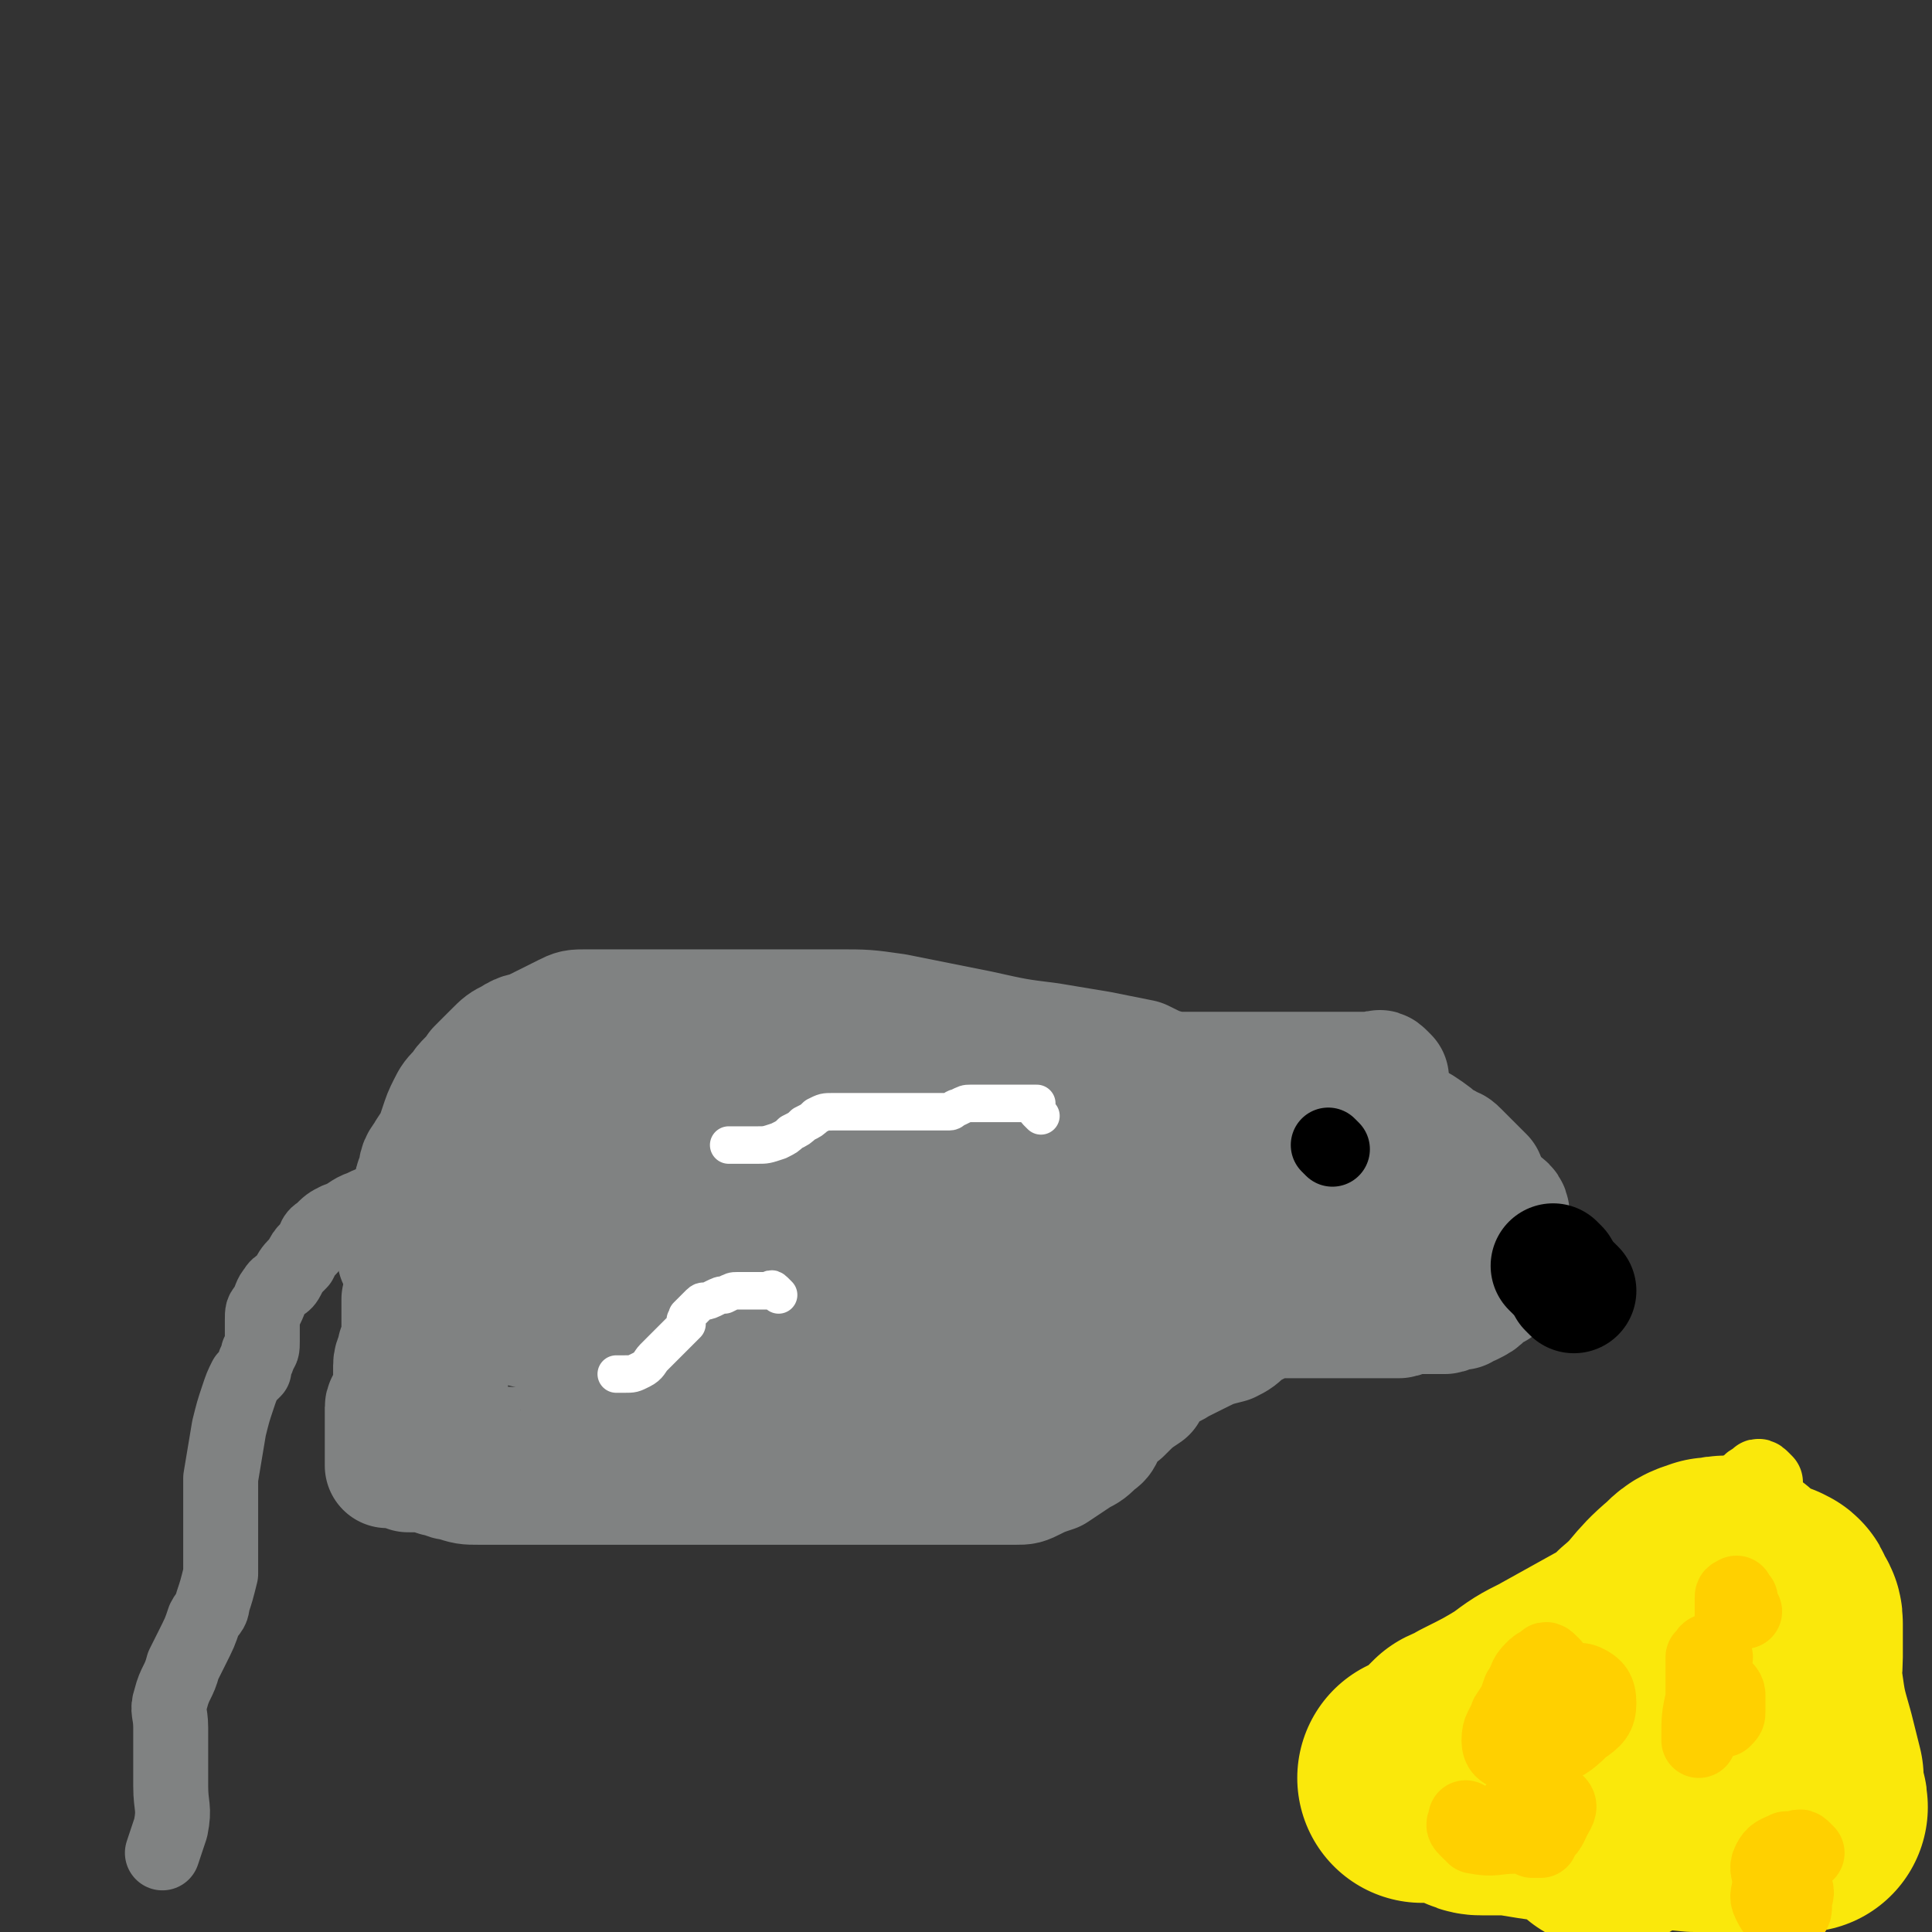
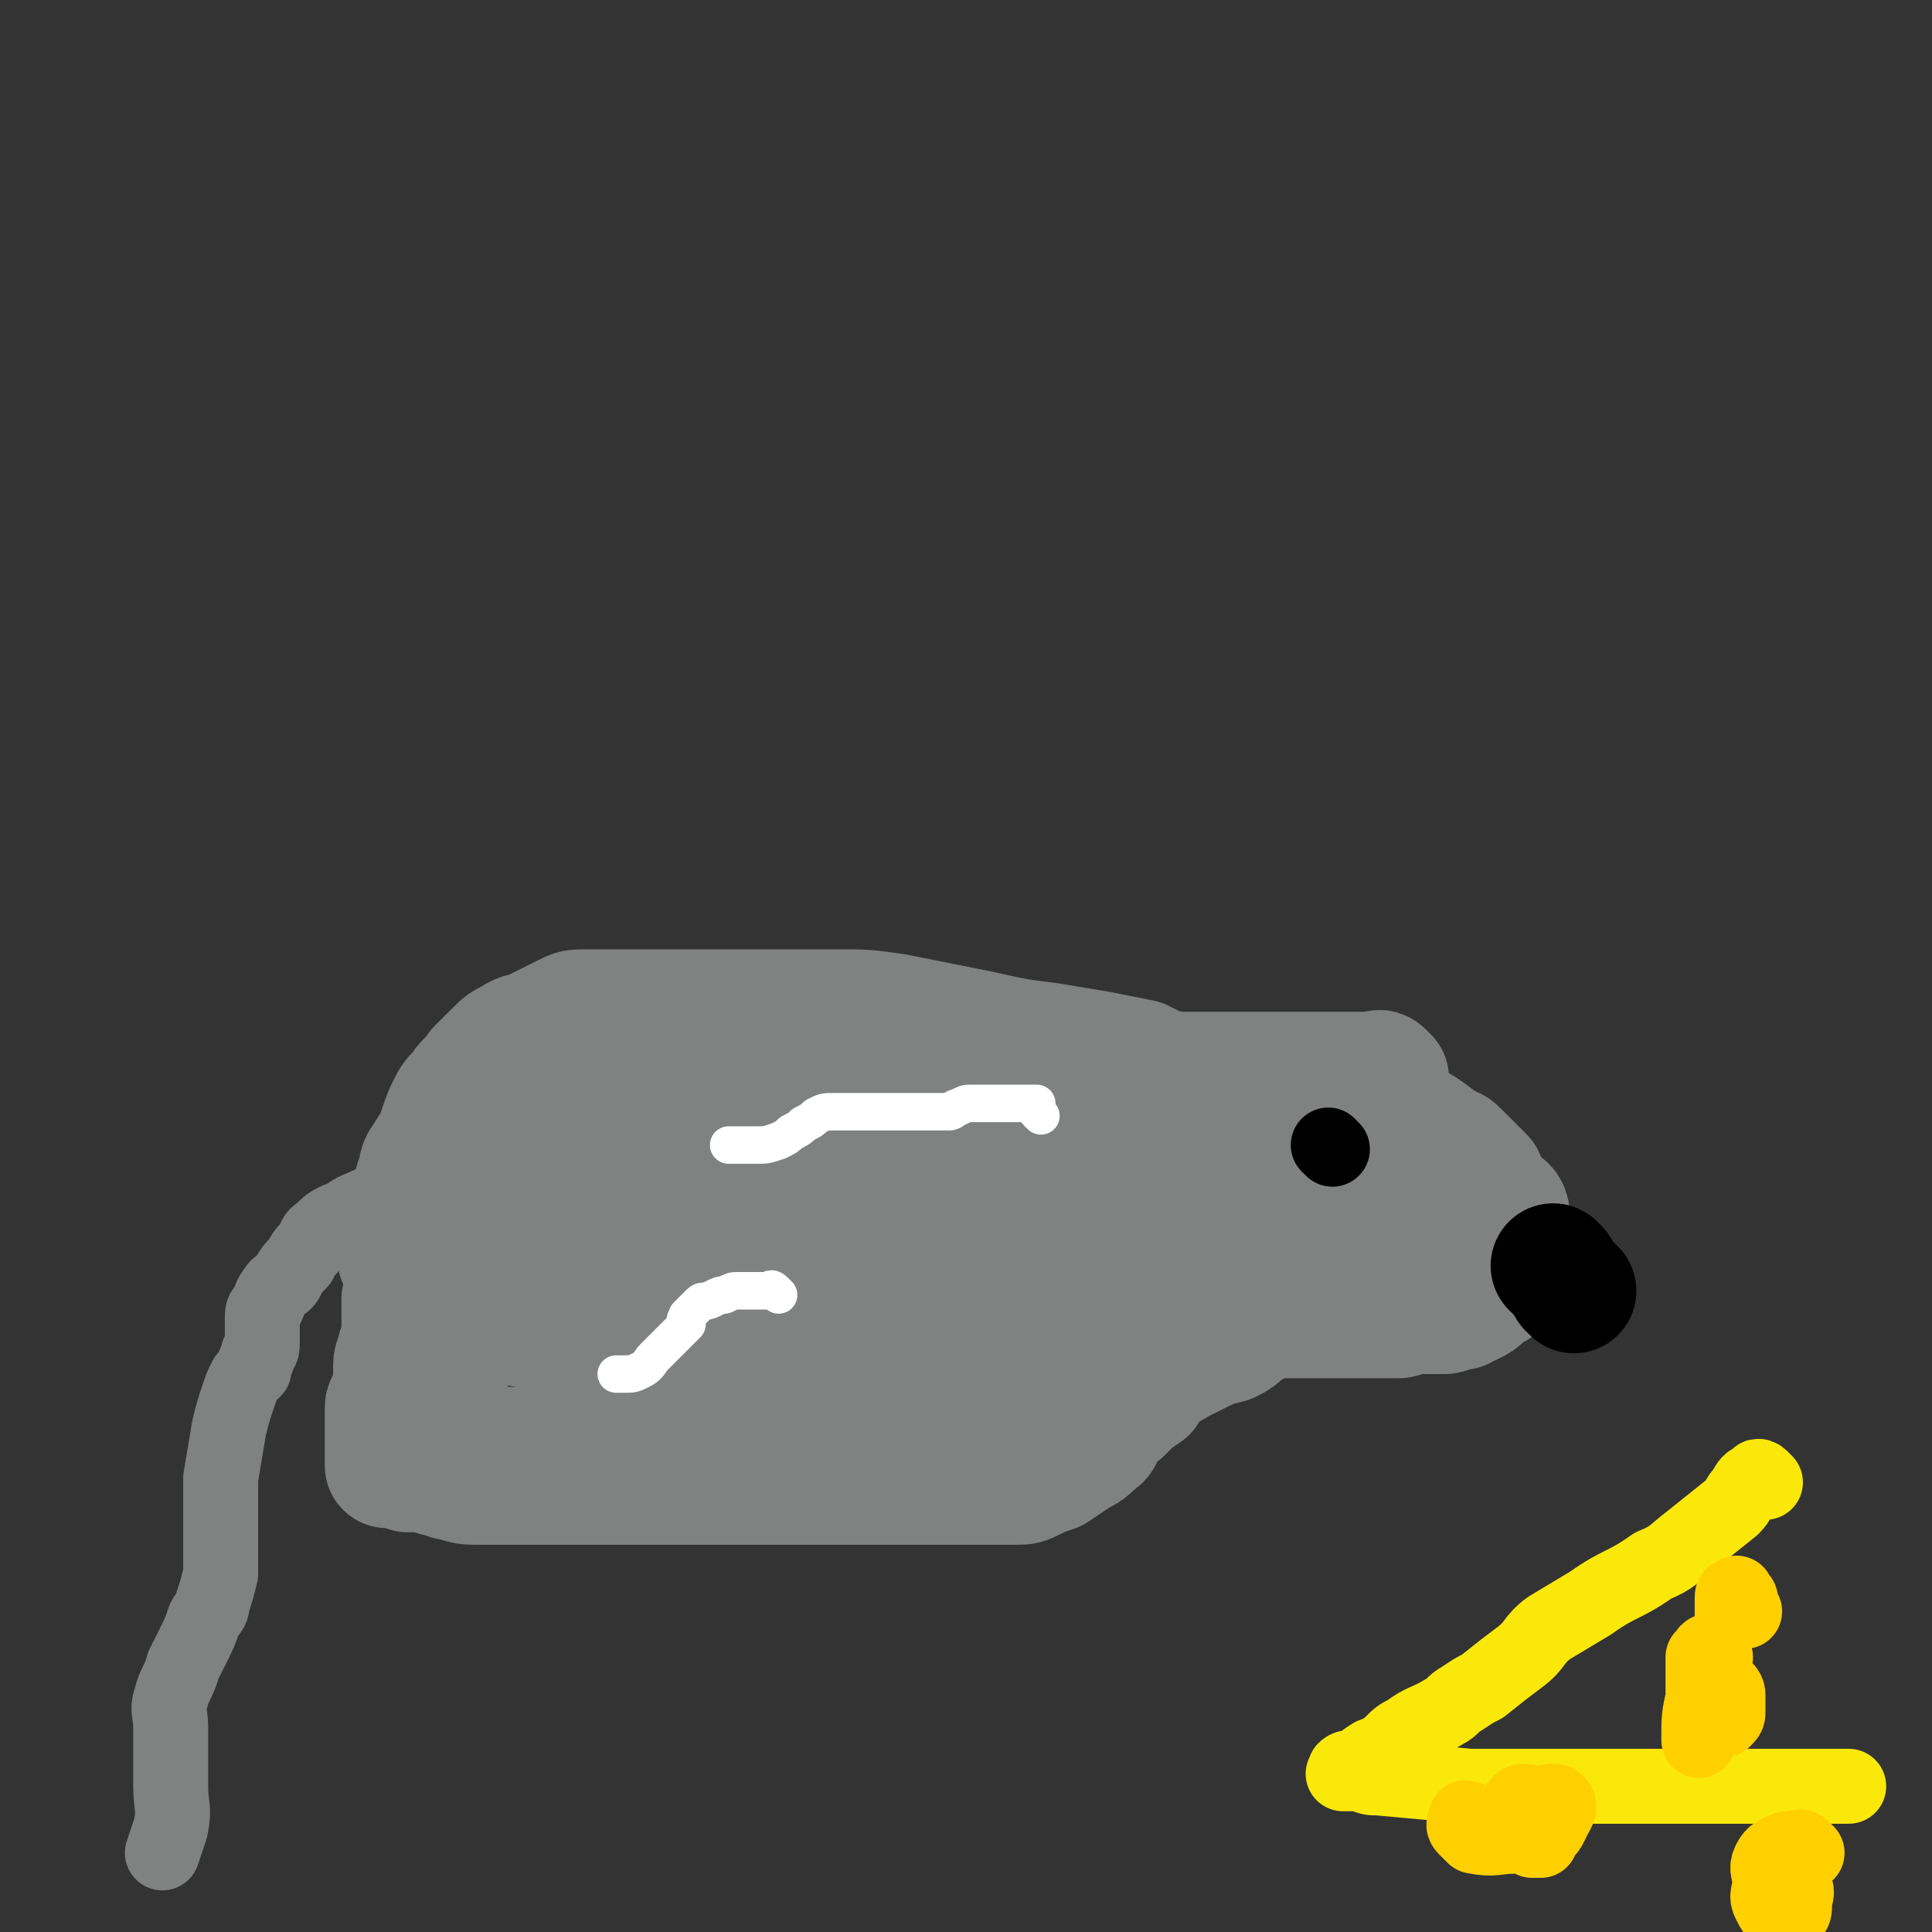
<svg xmlns="http://www.w3.org/2000/svg" viewBox="0 0 464 464" version="1.1">
  <rect x="0" y="0" width="464" height="464" fill="#333333" stroke="none" />
  <g fill="none" stroke="#808282" stroke-width="30" stroke-linecap="round" stroke-linejoin="round">
    <path d="M333,259c-1,-1 -1,-1 -1,-1 -1,-1 -1,0 -1,0 -1,0 -1,0 -3,0 -1,0 -1,0 -2,0 -3,0 -3,0 -6,0 -2,0 -2,0 -4,0 -3,0 -3,0 -6,0 -4,0 -4,0 -8,0 -2,0 -2,0 -4,0 -2,0 -2,0 -3,0 -2,0 -2,0 -4,0 -1,0 -1,0 -2,0 -1,0 -1,0 -2,0 -1,0 -1,0 -1,0 -2,0 -2,0 -4,0 -4,-1 -4,-1 -8,-3 -5,-1 -5,-1 -10,-2 -6,-1 -6,-1 -12,-2 -8,-1 -8,-1 -17,-3 -5,-1 -5,-1 -10,-2 -5,-1 -5,-1 -10,-2 -7,-1 -7,-1 -14,-1 -4,0 -4,0 -8,0 -4,0 -4,0 -7,0 -3,0 -3,0 -6,0 -5,0 -5,0 -10,0 -3,0 -3,0 -7,0 -3,0 -3,0 -5,0 -4,0 -4,0 -7,0 -3,0 -3,0 -5,0 -3,0 -3,0 -5,0 -3,0 -3,0 -5,1 -4,2 -4,2 -8,4 -2,1 -2,0 -5,2 -2,1 -2,1 -4,3 -2,2 -2,2 -4,4 -2,3 -3,3 -4,5 -2,2 -2,2 -3,4 -1,2 -1,2 -2,5 -1,3 -1,3 -3,6 -1,2 -2,2 -2,5 -1,2 -1,2 -1,4 -1,3 -1,3 -1,6 0,3 0,3 0,5 0,2 0,2 0,4 0,3 -1,3 -1,7 0,2 0,2 -1,4 0,2 0,2 0,3 0,3 0,3 0,5 0,2 0,2 -1,4 0,2 -1,2 -1,4 0,1 0,1 0,2 0,2 0,2 0,3 0,1 0,1 -1,3 0,1 -1,1 -1,2 0,1 0,1 0,2 0,2 0,2 0,4 0,1 0,1 0,2 0,0 0,0 0,0 0,1 0,1 0,1 0,1 0,1 0,1 0,1 0,1 0,1 0,1 0,1 0,2 0,0 0,0 0,0 0,1 0,1 0,1 1,0 2,0 3,0 1,0 1,0 2,1 4,0 4,0 7,1 2,0 2,1 4,1 3,1 3,1 6,1 2,0 2,0 4,0 3,0 3,0 7,0 1,0 1,0 3,0 3,0 3,0 5,0 1,0 1,0 3,0 3,0 3,0 6,0 2,0 2,0 3,0 2,0 2,0 3,0 1,0 1,0 2,0 2,0 2,0 3,0 1,0 1,0 3,0 1,0 1,0 2,0 1,0 1,0 2,0 2,0 2,0 3,0 1,0 1,0 2,0 1,0 1,0 2,0 1,0 1,0 2,0 2,0 2,0 3,0 1,0 1,0 2,0 2,0 2,0 3,0 2,0 2,0 4,0 3,0 3,0 5,0 3,0 3,0 6,0 2,0 2,0 5,0 2,0 2,0 4,0 2,0 2,0 5,0 4,0 4,0 8,0 3,0 3,0 6,0 4,0 4,0 7,0 2,0 2,0 5,0 3,0 3,0 6,0 3,0 3,0 5,0 2,0 2,0 4,-1 2,-1 2,-1 5,-2 3,-2 3,-2 6,-4 2,-1 2,-1 4,-3 2,-1 1,-2 3,-4 1,-2 1,-2 3,-3 3,-3 3,-3 6,-5 1,-2 1,-2 3,-4 2,-2 2,-1 5,-3 2,-1 2,-1 4,-2 4,-2 4,-2 8,-3 2,-1 2,-1 4,-3 2,-1 2,-1 4,-2 3,-1 3,-1 5,-1 2,0 2,0 4,0 3,0 3,0 7,0 2,0 2,0 4,0 2,0 2,0 4,0 3,0 3,0 6,0 1,0 2,0 3,0 1,0 1,-1 2,-1 2,0 2,0 4,0 1,0 1,0 2,0 1,0 1,0 3,0 1,0 1,-1 2,-1 1,0 1,0 2,0 1,-1 1,-1 2,-1 2,-1 2,-1 3,-2 1,-1 1,-1 3,-2 1,-1 1,-1 2,-2 1,-1 1,-1 1,-1 0,-1 0,-1 0,-2 0,-1 0,-1 0,-2 0,-1 0,-1 0,-3 0,-1 0,-1 0,-2 0,-1 0,-1 0,-2 0,-2 0,-2 0,-3 0,-2 -1,-2 -2,-3 -1,-1 -2,-1 -4,-2 -7,-2 -7,-3 -15,-4 -4,-1 -4,-1 -9,-1 -6,-1 -6,-1 -13,-1 -4,0 -4,0 -8,0 -2,0 -2,0 -4,0 " />
    <path d="M335,282c-1,-1 -1,-1 -1,-1 -2,-1 -2,0 -3,0 -4,-1 -4,-2 -9,-3 -6,-1 -6,-1 -13,-1 -15,0 -15,0 -29,0 -10,0 -10,0 -19,0 -11,0 -11,0 -21,0 -11,0 -11,0 -23,-1 -7,0 -7,0 -14,0 -6,0 -6,-1 -12,-1 -7,0 -7,0 -13,0 -5,0 -5,0 -10,0 -3,0 -3,0 -6,0 -2,0 -2,0 -5,0 -2,0 -2,0 -4,0 -4,0 -4,0 -7,0 -2,0 -2,0 -4,0 -2,0 -2,0 -4,0 -1,0 -1,0 -3,0 -2,0 -2,0 -3,0 -1,0 -1,0 -2,0 -1,0 -2,0 -1,0 2,0 3,0 7,-1 17,-2 17,-3 35,-5 11,-2 11,-2 22,-3 8,-1 8,-1 16,-2 8,-2 8,-2 15,-4 3,0 3,0 6,0 0,0 1,0 0,0 -7,0 -7,0 -15,0 -5,0 -5,0 -10,0 -13,0 -13,0 -26,0 -7,0 -7,0 -14,0 -5,0 -5,0 -11,0 -4,0 -4,0 -8,0 -4,0 -5,0 -9,2 -3,1 -3,1 -6,4 -4,4 -3,4 -6,9 -2,4 -2,4 -5,7 -3,5 -3,4 -6,10 -2,3 -1,3 -2,6 -1,3 -1,3 -2,5 -1,2 -1,2 -2,4 -1,2 0,3 0,5 -1,4 -1,4 -1,8 0,2 0,2 0,5 0,2 0,2 0,5 0,3 0,3 0,7 0,3 0,3 0,6 0,1 0,1 0,2 0,1 0,1 0,2 0,1 0,1 1,1 5,0 6,0 11,0 8,0 8,1 17,0 15,-1 15,-1 29,-4 8,-1 8,-2 16,-4 8,-2 8,-2 16,-5 6,-2 6,-2 13,-4 8,-2 8,-2 17,-4 5,-1 5,-1 11,-3 8,-2 8,-2 16,-4 6,-2 6,-3 11,-5 5,-2 5,-2 11,-4 8,-2 8,-1 15,-3 5,-1 5,-1 9,-2 5,-1 4,-2 9,-2 6,-1 6,-1 13,-1 3,0 3,0 7,0 3,0 3,0 6,0 3,0 3,0 5,0 2,0 2,0 4,0 1,0 1,0 2,0 1,0 2,0 2,0 -1,0 -1,0 -2,0 -2,0 -2,0 -3,0 -6,0 -6,0 -13,0 -15,0 -15,0 -30,0 -37,0 -37,0 -73,0 -25,0 -25,0 -51,0 -26,0 -26,-1 -53,-1 -8,0 -8,0 -16,0 -6,0 -11,0 -11,0 0,0 6,0 12,0 33,0 33,1 66,0 35,-2 35,-3 70,-5 9,-1 16,-1 19,-2 2,0 -5,0 -9,0 -20,1 -20,1 -39,2 -9,1 -10,1 -19,2 -6,1 -5,2 -11,3 -3,0 -6,0 -5,0 0,0 3,0 7,0 4,0 4,0 7,0 3,0 7,0 5,0 -15,2 -20,2 -40,5 -13,2 -13,1 -25,3 -7,2 -10,1 -14,4 -1,1 2,3 5,4 8,2 9,1 18,2 7,0 7,0 15,0 6,0 10,-1 12,1 1,0 -3,1 -6,3 -6,3 -6,3 -12,5 -3,2 -6,2 -6,3 0,1 3,1 5,1 7,0 7,-1 13,-2 7,-1 13,-2 13,-2 0,-1 -7,0 -14,1 -10,2 -10,1 -19,3 -2,1 -5,3 -4,3 14,-1 18,-2 35,-5 16,-2 16,-3 32,-6 10,-2 18,-3 20,-4 1,-1 -7,-1 -14,-1 -8,0 -8,1 -16,2 -5,1 -8,2 -10,4 0,1 2,2 5,2 6,1 7,0 14,0 7,0 7,0 14,0 7,0 7,-1 14,0 2,0 3,0 4,2 1,1 0,2 0,4 0,2 0,2 0,3 0,2 0,2 0,4 0,1 0,1 0,2 0,0 1,-1 2,-1 1,0 1,0 3,0 " />
    <path d="M321,270c-1,-1 -1,-1 -1,-1 -1,-1 0,-1 0,-2 0,0 0,-1 0,-1 1,0 1,0 2,0 1,0 1,0 3,0 1,0 1,0 2,0 2,0 2,0 3,1 3,1 2,2 5,3 2,1 2,1 3,1 2,0 2,0 3,0 3,2 3,2 5,4 1,0 1,0 2,1 1,0 1,0 2,1 1,1 1,1 2,2 1,1 1,1 2,2 1,1 1,1 2,2 0,0 0,1 0,1 " />
  </g>
  <g fill="none" stroke="#000000" stroke-width="30" stroke-linecap="round" stroke-linejoin="round">
    <path d="M374,305c-1,-1 -1,-1 -1,-1 " />
    <path d="M378,310c-1,-1 -1,-1 -1,-1 " />
  </g>
  <g fill="none" stroke="#FFFFFF" stroke-width="9" stroke-linecap="round" stroke-linejoin="round">
    <path d="M250,268c-1,-1 -1,-1 -1,-1 -1,-1 0,-1 0,-1 0,-1 0,-1 0,-1 0,0 -1,0 -1,0 -1,0 -1,0 -2,0 -1,0 -1,0 -2,0 -1,0 -1,0 -3,0 -1,0 -1,0 -2,0 -2,0 -2,0 -3,0 -2,0 -2,0 -3,0 -1,0 -1,0 -3,1 -1,0 -1,1 -2,1 -2,0 -2,0 -3,0 -3,0 -3,0 -6,0 -2,0 -2,0 -4,0 -2,0 -2,0 -4,0 -4,0 -4,0 -7,0 -2,0 -2,0 -4,0 -2,0 -2,0 -4,1 -1,1 -1,1 -3,2 -1,1 -1,1 -3,2 -1,1 -1,1 -3,2 -3,1 -3,1 -5,1 -2,0 -2,0 -3,0 -2,0 -2,0 -3,0 -1,0 -1,0 -1,0 " />
    <path d="M187,311c-1,-1 -1,-1 -1,-1 -1,-1 -1,0 -1,0 -1,0 -1,0 -2,0 -3,0 -3,0 -6,0 -1,0 -1,0 -3,1 -1,0 -1,0 -3,1 -2,1 -2,0 -3,1 -1,1 -1,1 -3,3 0,0 0,0 0,1 -1,0 0,0 0,1 -1,1 -1,1 -2,2 -2,2 -2,2 -4,4 -1,1 -1,1 -2,2 -1,1 -1,2 -3,3 -2,1 -2,1 -4,1 -1,0 -1,0 -2,0 " />
  </g>
  <g fill="none" stroke="#808282" stroke-width="18" stroke-linecap="round" stroke-linejoin="round">
    <path d="M100,289c-1,-1 -1,-1 -1,-1 -1,-1 -1,0 -1,0 -1,0 -1,0 -2,0 0,0 0,0 -1,0 -2,0 -2,0 -4,1 -2,0 -2,0 -4,1 -3,1 -3,2 -6,3 -2,1 -2,1 -4,3 -2,1 -1,2 -3,4 -1,1 -1,1 -2,3 -2,2 -2,2 -3,4 -1,2 -2,1 -3,3 -1,1 -1,2 -2,4 -1,1 -1,1 -1,3 0,2 0,2 0,3 0,1 0,1 0,2 0,2 0,2 -1,3 0,2 -1,2 -1,3 0,1 0,1 0,1 -1,1 -1,1 -2,2 -1,2 -1,2 -2,5 -1,3 -1,3 -2,7 -1,6 -1,6 -2,12 0,3 0,3 0,7 0,2 0,2 0,5 0,2 0,2 0,4 0,1 0,1 0,2 0,1 0,1 0,1 0,1 0,1 0,1 0,1 0,1 0,2 0,0 0,0 0,1 -1,4 -1,4 -2,7 0,2 -1,2 -2,4 -1,3 -1,3 -3,7 -1,2 -1,2 -2,4 -1,4 -2,4 -3,8 -1,3 0,3 0,7 0,4 0,4 0,8 0,3 0,3 0,6 0,5 1,5 0,10 -1,3 -1,3 -2,6 " />
  </g>
  <g fill="none" stroke="#000000" stroke-width="18" stroke-linecap="round" stroke-linejoin="round">
    <path d="M320,276c-1,-1 -1,-1 -1,-1 " />
  </g>
  <g fill="none" stroke="#FAE80B" stroke-width="18" stroke-linecap="round" stroke-linejoin="round">
    <path d="M424,356c-1,-1 -1,-1 -1,-1 -1,-1 -1,0 -1,0 -2,1 -2,1 -3,3 -2,2 -1,2 -3,4 -5,4 -5,4 -10,8 -4,3 -4,4 -9,6 -7,5 -8,4 -15,9 -5,3 -5,3 -10,6 -4,3 -3,4 -7,7 -4,3 -4,3 -9,7 -2,1 -2,1 -5,3 -2,1 -2,2 -4,3 -5,3 -5,2 -9,5 -2,1 -2,1 -4,3 -1,1 -1,1 -3,2 -1,1 -1,0 -2,1 -2,1 -2,2 -3,2 -1,1 -2,0 -3,1 0,0 0,0 0,1 -1,0 0,0 0,0 2,0 2,0 4,0 2,1 2,1 4,1 11,1 11,1 22,2 6,0 6,0 13,0 11,0 11,0 22,0 6,0 6,0 13,0 8,0 8,0 15,0 5,0 5,0 9,0 4,0 4,0 7,0 3,0 3,0 6,0 1,0 1,0 2,0 2,0 2,0 4,0 " />
-     <path d="M422,359c-1,-1 -1,-2 -1,-1 -1,1 0,2 0,4 0,2 0,2 0,5 1,9 1,9 2,17 2,10 1,10 3,20 0,6 1,6 2,11 1,6 1,6 2,11 1,3 2,3 2,6 1,4 0,5 0,9 0,2 0,2 0,5 0,1 1,1 1,3 0,2 1,2 0,3 -1,1 -1,0 -3,0 -3,0 -3,0 -5,0 -7,0 -7,0 -14,0 -9,0 -9,-1 -18,-1 -5,-1 -5,0 -9,-2 -1,0 -2,-1 -2,-3 0,-2 2,-2 4,-3 3,-2 3,-2 6,-3 2,-1 4,-1 4,-2 1,-2 0,-3 -2,-3 -5,-2 -5,-1 -10,-1 -5,0 -10,1 -10,0 1,-1 6,-2 12,-3 5,-1 5,-1 9,-2 2,-1 4,-2 3,-3 -2,-1 -4,-1 -8,-1 -4,0 -4,0 -8,0 -1,0 -1,0 -3,0 " />
  </g>
  <g fill="none" stroke="#FAE80B" stroke-width="60" stroke-linecap="round" stroke-linejoin="round">
-     <path d="M416,381c-1,-1 -1,-1 -1,-1 -1,-1 -1,0 -2,0 -1,0 -1,0 -2,0 -3,1 -3,1 -5,3 -6,5 -5,6 -11,11 -5,5 -5,4 -10,9 -6,5 -6,5 -12,11 -3,2 -3,2 -7,5 -3,2 -3,2 -7,5 -2,1 -2,1 -4,2 -1,1 -1,1 -3,2 0,0 -1,0 0,0 0,0 0,1 1,1 2,1 2,1 3,1 3,0 3,0 7,0 6,1 6,1 13,2 6,1 6,0 11,0 10,1 10,1 20,2 3,0 3,0 7,0 4,0 4,0 8,0 2,0 2,0 4,0 2,0 2,0 4,0 1,0 1,0 2,0 0,0 0,0 1,0 0,-2 -1,-2 -1,-4 0,-1 0,-1 0,-3 -1,-4 -1,-4 -2,-8 -2,-7 -2,-7 -3,-14 -1,-3 0,-3 0,-7 0,-4 0,-4 0,-8 0,-1 0,-1 -1,-2 -1,-1 0,-2 -1,-2 -1,-1 -2,0 -3,0 -6,1 -6,0 -12,3 -10,3 -9,4 -18,8 -9,5 -9,5 -18,10 -4,2 -4,2 -8,5 -5,3 -5,3 -11,6 -2,2 -2,1 -4,2 -1,1 -1,1 -3,3 -1,1 -1,1 -3,3 -1,1 -1,0 -3,1 0,0 -1,0 0,0 1,0 2,0 4,0 4,0 4,0 8,0 5,0 5,0 10,0 4,0 4,0 9,0 5,0 5,-1 10,0 2,0 2,1 3,2 0,1 0,1 0,2 0,3 0,3 0,5 0,1 0,1 0,2 " />
-   </g>
+     </g>
  <g fill="none" stroke="#FFD000" stroke-width="18" stroke-linecap="round" stroke-linejoin="round">
    <path d="M412,398c-1,-1 -1,-1 -1,-1 -1,-1 -1,0 -1,0 -1,1 -1,1 -1,1 0,2 0,2 0,4 0,2 0,2 0,4 0,2 0,2 0,5 0,1 -1,2 0,2 1,1 1,0 3,0 1,0 1,0 2,0 1,-1 1,-1 1,-2 0,-1 0,-1 0,-2 0,-1 0,-2 0,-2 0,-1 -1,-2 -2,-2 -1,0 -1,-1 -2,0 -1,1 -2,1 -2,3 -1,4 -1,5 -1,9 0,0 0,0 0,1 " />
    <path d="M353,440c-1,-1 -1,-1 -1,-1 -1,-1 0,-1 0,-2 0,0 0,-1 0,0 0,0 0,0 0,1 1,2 1,2 2,3 5,1 5,0 10,0 3,0 3,1 5,0 3,-1 3,-2 4,-4 1,-2 2,-3 1,-4 -1,-1 -2,0 -5,0 -2,0 -3,-1 -4,0 -2,2 -2,3 -2,5 0,1 0,2 1,2 2,1 2,1 4,2 0,0 1,0 2,0 " />
    <path d="M434,445c-1,-1 -1,-1 -1,-1 -1,-1 -1,0 -2,0 -1,0 -1,0 -2,0 -2,1 -3,1 -4,3 -1,2 0,2 0,5 0,3 -1,3 0,5 1,2 1,2 3,3 1,0 1,1 2,0 1,-1 1,-1 1,-3 0,-2 1,-2 0,-4 -1,-2 -1,-1 -2,-2 " />
-     <path d="M373,400c-1,-1 -1,-1 -1,-1 -1,-1 -1,0 -1,0 -2,1 -2,1 -3,2 -2,2 -1,2 -3,5 -1,3 -1,3 -3,6 -1,3 -2,3 -2,6 0,2 1,3 3,3 3,1 3,1 7,0 5,-2 6,-2 10,-6 3,-2 4,-3 4,-6 0,-3 -1,-4 -3,-5 -2,-1 -3,0 -5,0 -4,0 -4,0 -7,0 " />
    <path d="M418,384c-1,-1 -1,-2 -1,-1 -1,0 -1,0 -1,1 0,1 0,1 0,2 0,1 0,1 0,2 1,0 1,-1 2,-1 1,0 1,0 1,0 " />
  </g>
</svg>